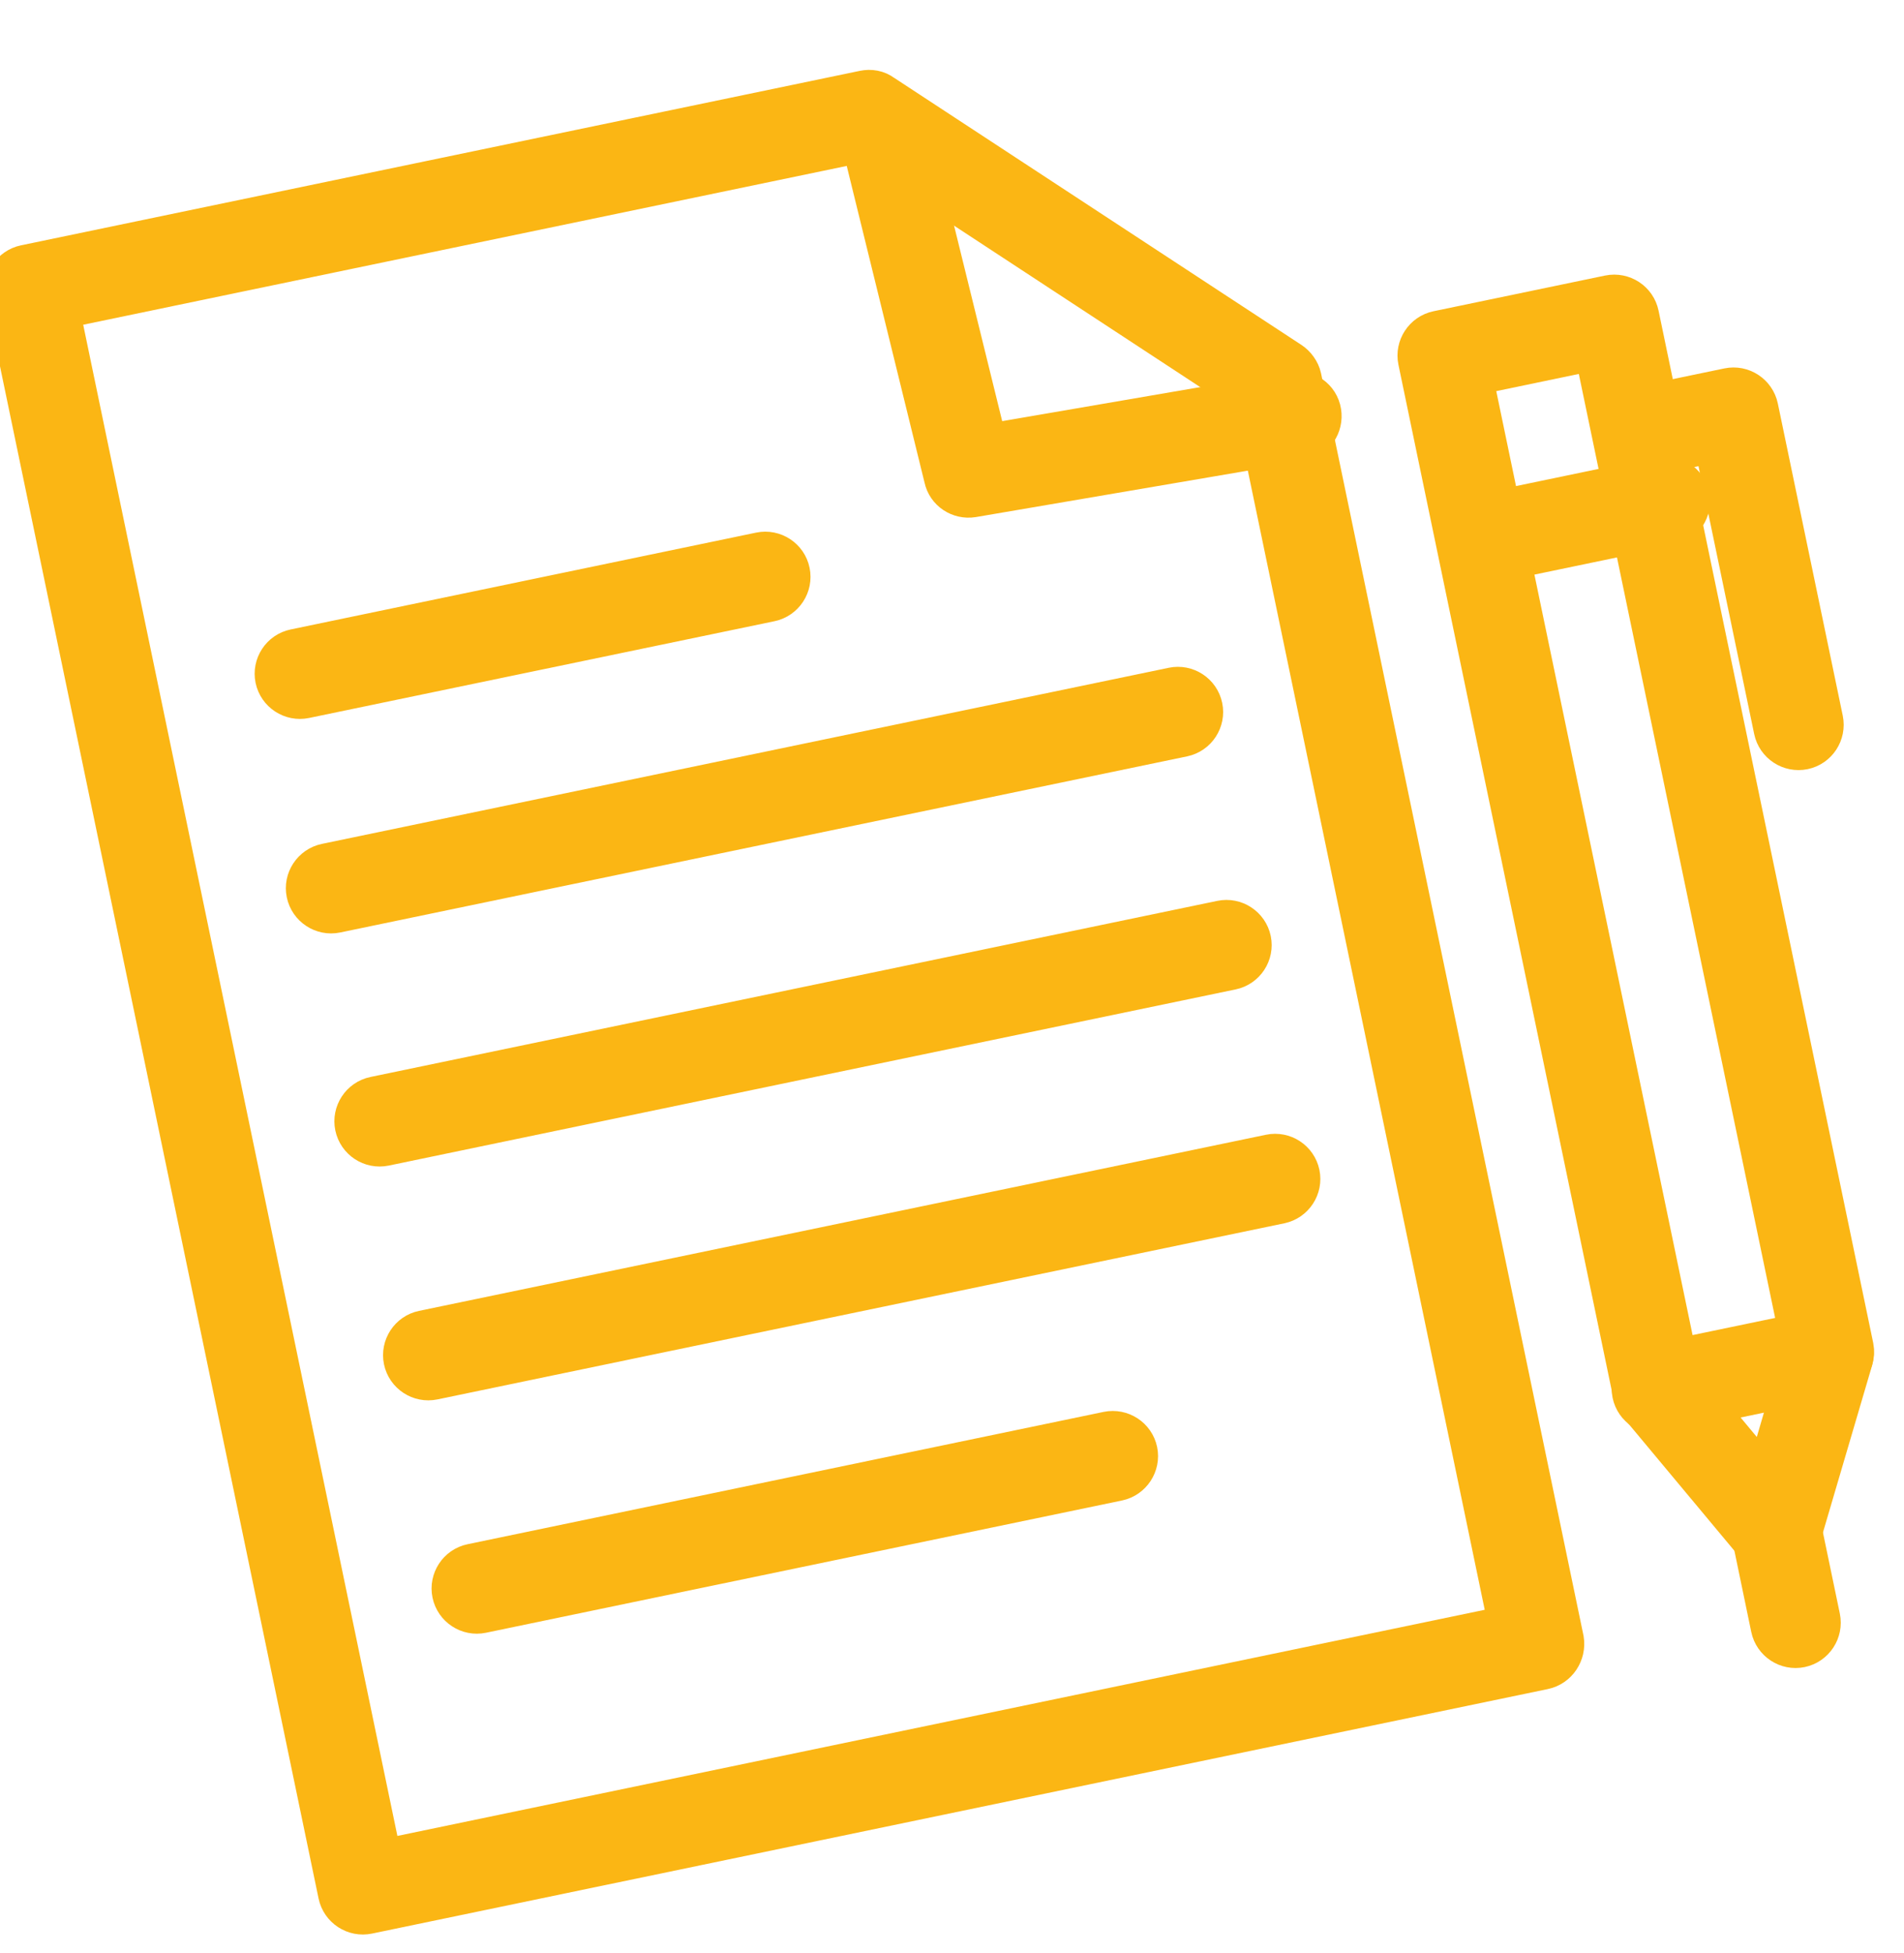
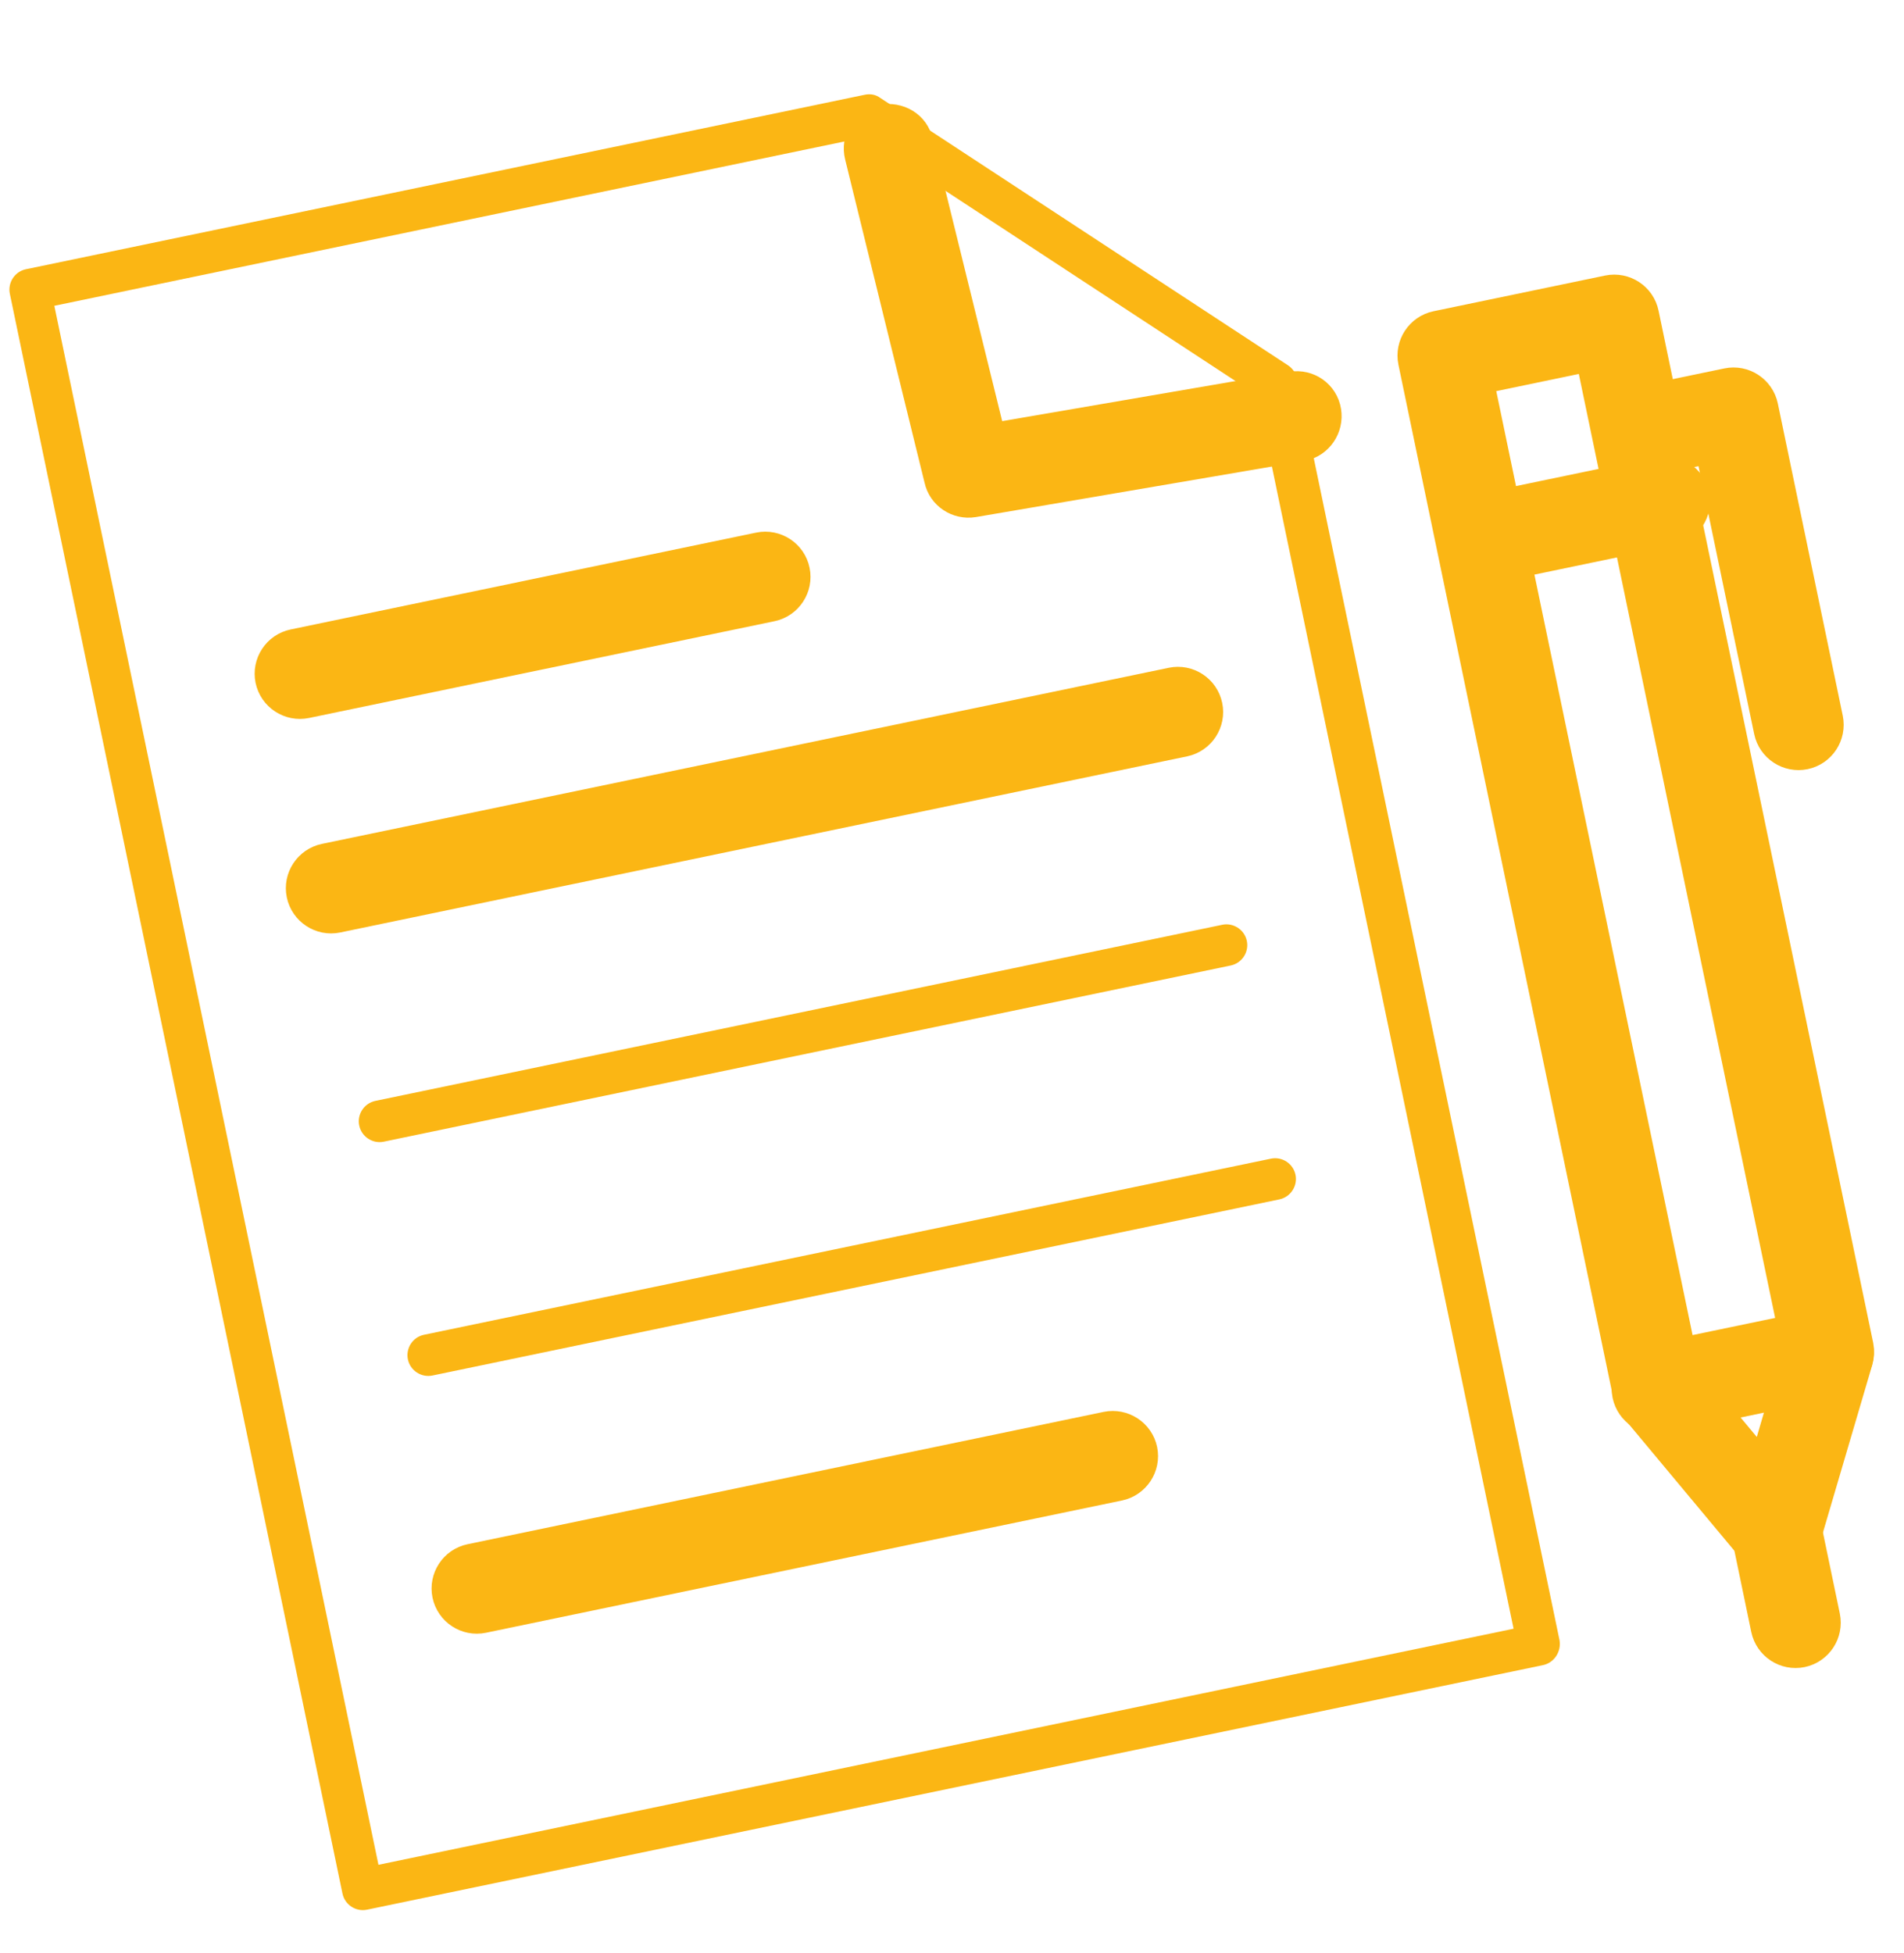
<svg xmlns="http://www.w3.org/2000/svg" width="39" height="40" viewBox="0 0 39 40" fill="none">
  <path d="M15.763 12.233L6.229 14.215C6 14.263 5.773 14.114 5.725 13.885C5.677 13.655 5.826 13.428 6.056 13.381L15.589 11.398C15.819 11.35 16.046 11.499 16.093 11.729C16.141 11.958 15.992 12.185 15.763 12.233Z" fill="#FBB614" />
  <path d="M15.763 12.233L6.229 14.215C6 14.263 5.773 14.114 5.725 13.885C5.677 13.655 5.826 13.428 6.056 13.381L15.589 11.398C15.819 11.35 16.046 11.499 16.093 11.729C16.141 11.958 15.992 12.185 15.763 12.233Z" stroke="#FBB614" />
  <path d="M26.642 8.946L26.632 8.949L19.906 10.097C19.685 10.132 19.471 9.992 19.425 9.773L17.797 3.147C17.739 2.919 17.875 2.684 18.105 2.637C18.347 2.597 18.569 2.725 18.617 2.954L20.154 9.197L26.49 8.108C26.721 8.07 26.938 8.221 26.975 8.453C27.012 8.684 26.861 8.901 26.642 8.946Z" fill="#FBB614" />
  <path d="M26.642 8.946L26.632 8.949L19.906 10.097C19.685 10.132 19.471 9.992 19.425 9.773L17.797 3.147C17.739 2.919 17.875 2.684 18.105 2.637C18.347 2.597 18.569 2.725 18.617 2.954L20.154 9.197L26.49 8.108C26.721 8.07 26.938 8.221 26.975 8.453C27.012 8.684 26.861 8.901 26.642 8.946Z" stroke="#FBB614" />
  <path d="M34.187 10.684L30.672 11.415C30.443 11.463 30.216 11.314 30.168 11.085C30.12 10.855 30.269 10.629 30.499 10.581L34.014 9.85C34.243 9.802 34.47 9.951 34.518 10.18C34.566 10.41 34.417 10.637 34.187 10.684Z" fill="#FBB614" />
  <path d="M34.187 10.684L30.672 11.415C30.443 11.463 30.216 11.314 30.168 11.085C30.12 10.855 30.269 10.629 30.499 10.581L34.014 9.85C34.243 9.802 34.47 9.951 34.518 10.18C34.566 10.41 34.417 10.637 34.187 10.684Z" stroke="#FBB614" />
  <path d="M36.925 15.263C36.696 15.311 36.469 15.162 36.421 14.933L35.178 8.956L33.895 9.223C33.666 9.271 33.439 9.122 33.391 8.892C33.344 8.663 33.492 8.436 33.722 8.388L35.422 8.035C35.651 7.987 35.878 8.136 35.926 8.365L37.256 14.759C37.303 14.989 37.155 15.216 36.925 15.263Z" fill="#FBB614" />
  <path d="M36.925 15.263C36.696 15.311 36.469 15.162 36.421 14.933L35.178 8.956L33.895 9.223C33.666 9.271 33.439 9.122 33.391 8.892C33.344 8.663 33.492 8.436 33.722 8.388L35.422 8.035C35.651 7.987 35.878 8.136 35.926 8.365L37.256 14.759C37.303 14.989 37.155 15.216 36.925 15.263Z" stroke="#FBB614" />
  <path d="M31.604 34.103L7.519 39.111C7.29 39.159 7.063 39.011 7.015 38.781L0.202 6.018C0.154 5.788 0.303 5.561 0.532 5.514L17.712 1.941C17.827 1.917 17.94 1.937 18.03 2.005L26.384 7.483C26.472 7.541 26.548 7.645 26.57 7.749L31.945 33.597C31.982 33.828 31.834 34.055 31.604 34.103ZM7.752 38.192L31.003 33.357L25.749 8.094L17.698 2.814L1.113 6.263L7.752 38.192Z" fill="#FBB614" />
-   <path d="M31.604 34.103L7.519 39.111C7.29 39.159 7.063 39.011 7.015 38.781L0.202 6.018C0.154 5.788 0.303 5.561 0.532 5.514L17.712 1.941C17.827 1.917 17.94 1.937 18.03 2.005L26.384 7.483C26.472 7.541 26.548 7.645 26.57 7.749L31.945 33.597C31.982 33.828 31.834 34.055 31.604 34.103ZM7.752 38.192L31.003 33.357L25.749 8.094L17.698 2.814L1.113 6.263L7.752 38.192Z" stroke="#FBB614" />
  <path d="M22.881 30.241L9.853 32.95C9.623 32.998 9.397 32.849 9.349 32.62C9.301 32.39 9.45 32.163 9.679 32.116L22.707 29.406C22.937 29.359 23.164 29.507 23.212 29.737C23.259 29.966 23.11 30.193 22.881 30.241Z" fill="#FBB614" />
  <path d="M22.881 30.241L9.853 32.95C9.623 32.998 9.397 32.849 9.349 32.62C9.301 32.39 9.45 32.163 9.679 32.116L22.707 29.406C22.937 29.359 23.164 29.507 23.212 29.737C23.259 29.966 23.11 30.193 22.881 30.241Z" stroke="#FBB614" />
  <path d="M24.215 15.001L6.868 18.608C6.639 18.656 6.412 18.507 6.364 18.277C6.316 18.048 6.465 17.821 6.695 17.773L24.041 14.166C24.271 14.118 24.497 14.267 24.545 14.497C24.593 14.726 24.444 14.953 24.215 15.001Z" fill="#FBB614" />
  <path d="M24.215 15.001L6.868 18.608C6.639 18.656 6.412 18.507 6.364 18.277C6.316 18.048 6.465 17.821 6.695 17.773L24.041 14.166C24.271 14.118 24.497 14.267 24.545 14.497C24.593 14.726 24.444 14.953 24.215 15.001Z" stroke="#FBB614" />
  <path d="M25.208 19.774L7.862 23.382C7.632 23.43 7.406 23.281 7.358 23.051C7.31 22.822 7.459 22.595 7.688 22.547L25.035 18.94C25.264 18.892 25.491 19.041 25.539 19.27C25.587 19.5 25.438 19.727 25.208 19.774Z" fill="#FBB614" />
-   <path d="M25.208 19.774L7.862 23.382C7.632 23.43 7.406 23.281 7.358 23.051C7.31 22.822 7.459 22.595 7.688 22.547L25.035 18.94C25.264 18.892 25.491 19.041 25.539 19.27C25.587 19.5 25.438 19.727 25.208 19.774Z" stroke="#FBB614" />
  <path d="M26.206 24.564L8.859 28.171C8.63 28.219 8.403 28.07 8.355 27.841C8.307 27.611 8.456 27.384 8.685 27.337L26.032 23.73C26.262 23.682 26.488 23.83 26.536 24.06C26.584 24.289 26.435 24.516 26.206 24.564Z" fill="#FBB614" />
-   <path d="M26.206 24.564L8.859 28.171C8.63 28.219 8.403 28.07 8.355 27.841C8.307 27.611 8.456 27.384 8.685 27.337L26.032 23.73C26.262 23.682 26.488 23.83 26.536 24.06C26.584 24.289 26.435 24.516 26.206 24.564Z" stroke="#FBB614" />
  <path d="M36.47 31.764C36.314 31.796 36.161 31.741 36.06 31.62L33.624 28.699C33.58 28.643 33.546 28.585 33.531 28.512L29.134 7.368C29.086 7.139 29.235 6.912 29.464 6.864L32.979 6.133C33.209 6.086 33.436 6.234 33.483 6.464L37.88 27.607C37.895 27.68 37.888 27.747 37.869 27.816L36.798 31.456C36.745 31.619 36.627 31.731 36.47 31.764ZM34.346 28.244L36.201 30.47L37.016 27.689L32.727 7.067L30.057 7.623L34.346 28.244Z" fill="#FBB614" />
  <path d="M36.47 31.764C36.314 31.796 36.161 31.741 36.06 31.62L33.624 28.699C33.58 28.643 33.546 28.585 33.531 28.512L29.134 7.368C29.086 7.139 29.235 6.912 29.464 6.864L32.979 6.133C33.209 6.086 33.436 6.234 33.483 6.464L37.88 27.607C37.895 27.68 37.888 27.747 37.869 27.816L36.798 31.456C36.745 31.619 36.627 31.731 36.47 31.764ZM34.346 28.244L36.201 30.47L37.016 27.689L32.727 7.067L30.057 7.623L34.346 28.244Z" stroke="#FBB614" />
  <path d="M37.541 28.128L34.025 28.859C33.796 28.906 33.569 28.758 33.521 28.528C33.474 28.299 33.622 28.072 33.852 28.024L37.367 27.293C37.596 27.245 37.823 27.394 37.871 27.624C37.919 27.853 37.77 28.08 37.541 28.128Z" fill="#FBB614" />
  <path d="M37.541 28.128L34.025 28.859C33.796 28.906 33.569 28.758 33.521 28.528C33.474 28.299 33.622 28.072 33.852 28.024L37.367 27.293C37.596 27.245 37.823 27.394 37.871 27.624C37.919 27.853 37.77 28.08 37.541 28.128Z" stroke="#FBB614" />
  <path d="M36.865 33.653C36.636 33.701 36.409 33.552 36.361 33.322L35.969 31.434C35.921 31.205 36.07 30.978 36.299 30.93C36.529 30.883 36.755 31.031 36.803 31.261L37.196 33.149C37.243 33.378 37.095 33.605 36.865 33.653Z" fill="#FBB614" />
  <path d="M36.865 33.653C36.636 33.701 36.409 33.552 36.361 33.322L35.969 31.434C35.921 31.205 36.07 30.978 36.299 30.93C36.529 30.883 36.755 31.031 36.803 31.261L37.196 33.149C37.243 33.378 37.095 33.605 36.865 33.653Z" stroke="#FBB614" />
</svg>